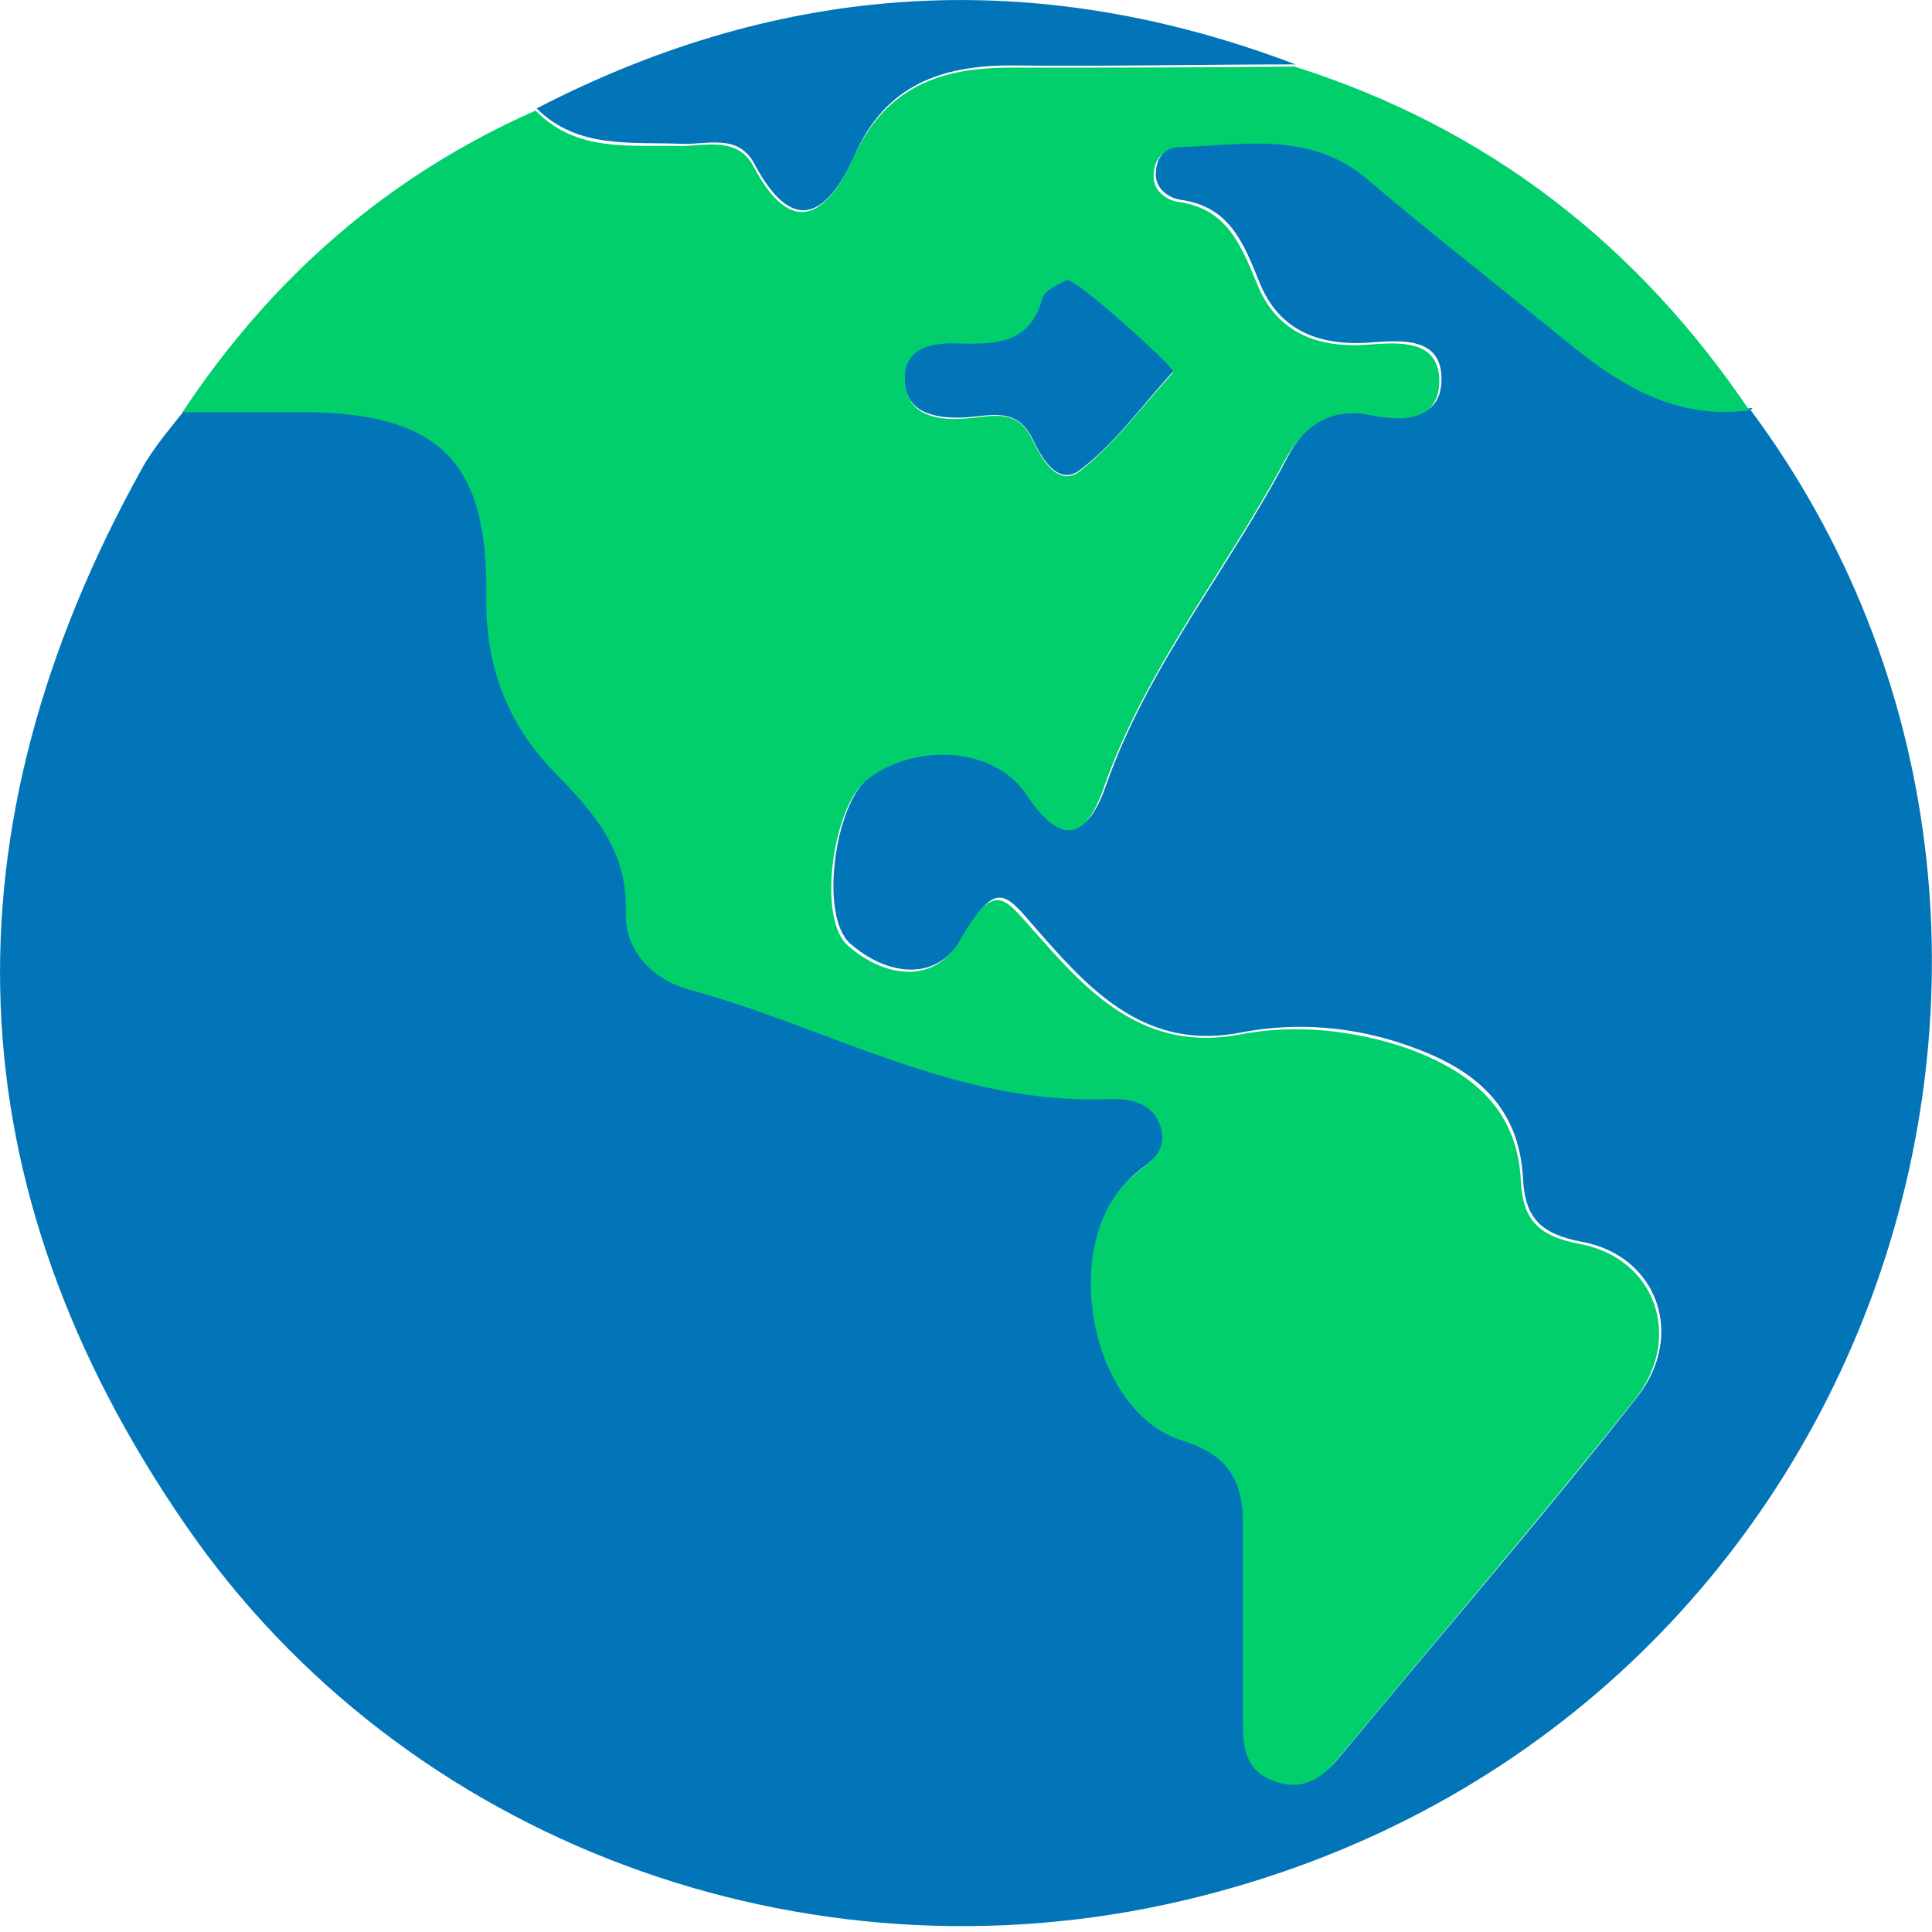
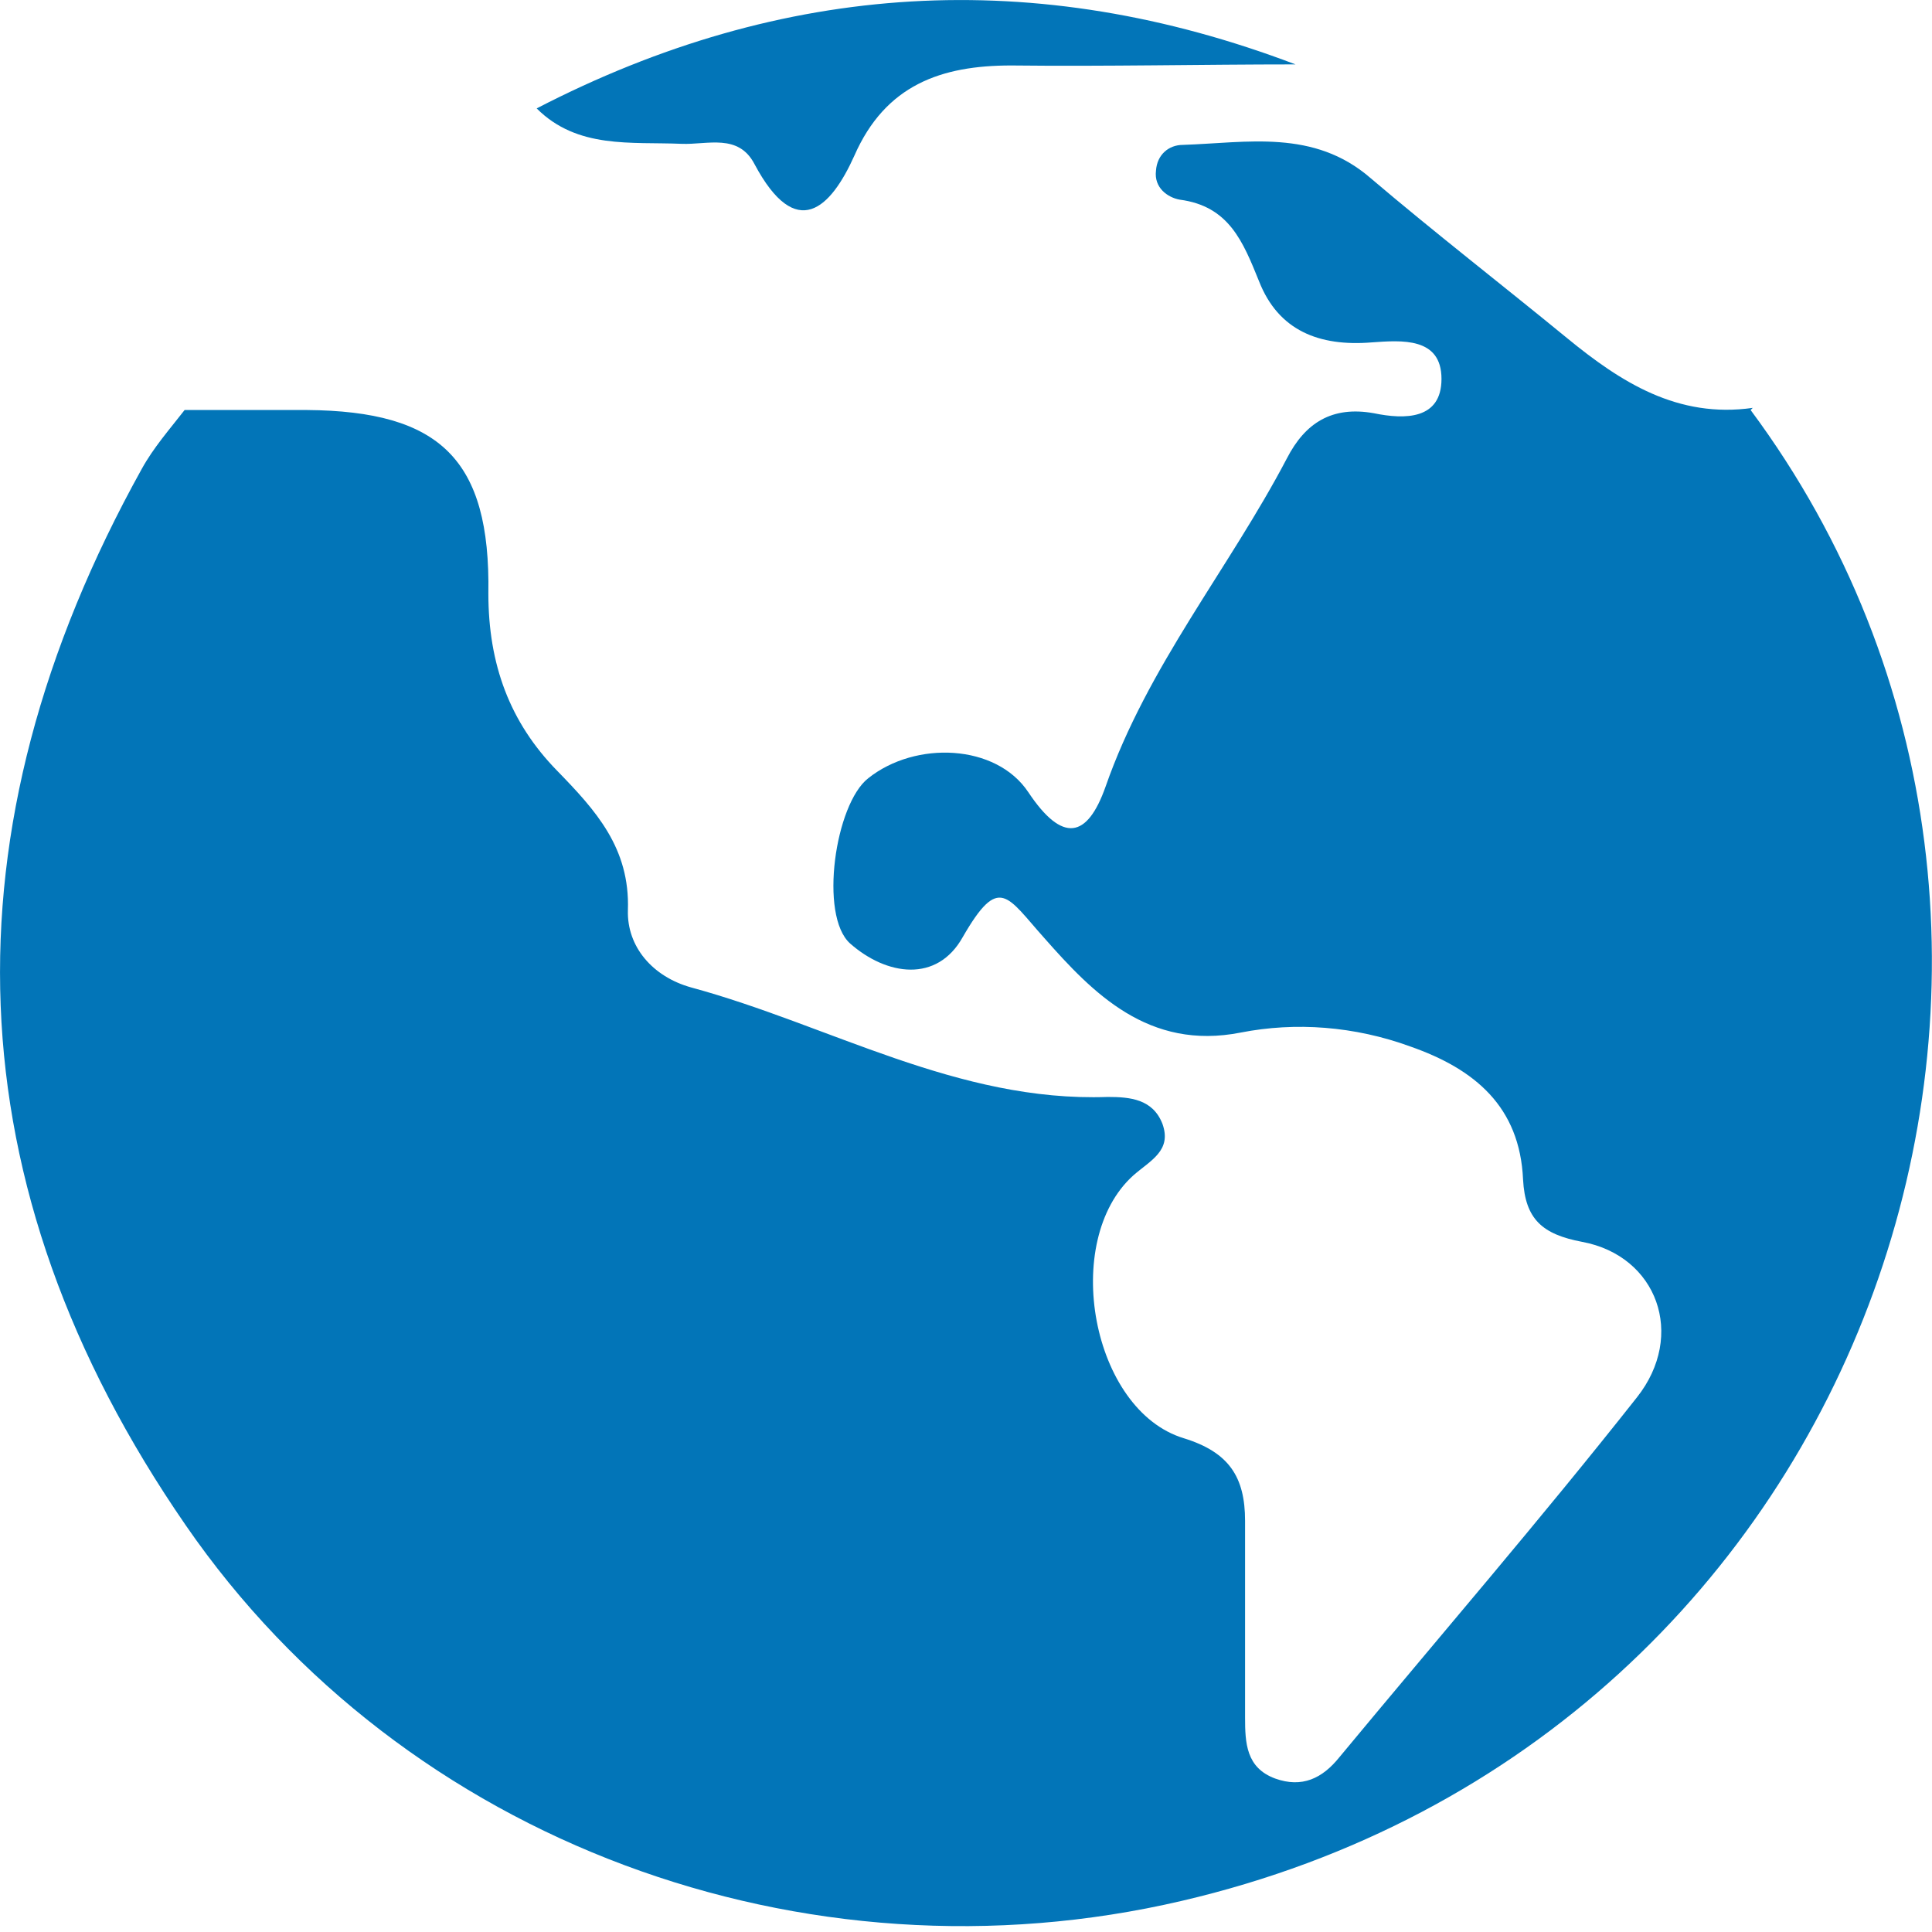
<svg xmlns="http://www.w3.org/2000/svg" id="Calque_1" viewBox="0 0 18 18">
  <defs>
    <style>.cls-1{fill:#0275b8;}.cls-2{fill:#01cf6c;}</style>
  </defs>
  <path class="cls-1" d="M16.31,3.82c3.64,4.9,1.18,12.38-5.3,13.89-3.51,.82-7.24-.54-9.28-3.5C-.45,11.05-.55,7.74,1.32,4.37c.11-.2,.26-.37,.4-.55,.38,0,.76,0,1.14,0,1.24,.01,1.71,.46,1.69,1.71,0,.66,.2,1.2,.64,1.65,.36,.37,.68,.72,.66,1.3-.01,.34,.23,.62,.59,.72,1.29,.35,2.48,1.07,3.88,1.02,.21,0,.42,.02,.51,.25,.09,.25-.11,.34-.27,.48-.68,.61-.39,2.19,.47,2.45,.42,.13,.57,.36,.57,.77,0,.61,0,1.22,0,1.83,0,.24,.01,.47,.28,.57,.25,.09,.44,0,.6-.2,.92-1.11,1.87-2.21,2.77-3.35,.46-.58,.19-1.32-.51-1.45-.37-.07-.53-.21-.55-.58-.03-.68-.45-1.03-1.05-1.24-.52-.19-1.07-.23-1.58-.13-.86,.17-1.38-.37-1.83-.88-.35-.39-.42-.6-.76-.01-.24,.43-.71,.36-1.05,.06-.29-.26-.14-1.3,.17-1.54,.44-.35,1.19-.32,1.49,.13,.32,.48,.55,.43,.72-.05,.39-1.12,1.15-2.03,1.69-3.06,.17-.33,.42-.49,.81-.42,.29,.06,.63,.06,.63-.32,0-.39-.37-.36-.65-.34-.49,.04-.87-.11-1.05-.57-.15-.37-.28-.7-.74-.76-.11-.02-.24-.11-.22-.27,.01-.15,.12-.24,.25-.24,.6-.02,1.22-.15,1.75,.31,.6,.51,1.22,.99,1.83,1.49,.5,.41,1.03,.75,1.73,.65Z" />
-   <path class="cls-2" d="M16.31,3.82c-.69,.1-1.22-.23-1.73-.65-.61-.5-1.23-.98-1.83-1.49-.53-.46-1.15-.33-1.75-.31-.13,0-.24,.09-.25,.24-.02,.16,.11,.25,.22,.27,.46,.06,.59,.4,.74,.76,.18,.46,.57,.61,1.05,.57,.27-.02,.65-.05,.65,.34,0,.37-.34,.38-.63,.32-.38-.08-.63,.09-.81,.42-.55,1.03-1.3,1.94-1.69,3.06-.17,.48-.4,.53-.72,.05-.3-.45-1.05-.48-1.49-.13-.31,.25-.46,1.29-.17,1.54,.34,.3,.81,.37,1.05-.06,.34-.59,.41-.37,.76,.01,.45,.51,.97,1.04,1.83,.88,.51-.1,1.06-.05,1.58,.13,.6,.22,1.02,.57,1.05,1.24,.02,.37,.18,.51,.55,.58,.7,.13,.97,.87,.51,1.45-.9,1.13-1.84,2.23-2.77,3.35-.16,.2-.35,.3-.6,.2-.27-.1-.28-.33-.28-.57,0-.61,0-1.22,0-1.83,0-.41-.15-.64-.57-.77-.86-.27-1.15-1.84-.47-2.45,.16-.14,.35-.23,.27-.48-.08-.23-.3-.26-.51-.25-1.4,.05-2.59-.67-3.88-1.02-.36-.1-.6-.38-.59-.72,.02-.58-.3-.93-.66-1.3-.44-.45-.65-.99-.64-1.65,.02-1.26-.45-1.7-1.69-1.71-.38,0-.76,0-1.14,0,.83-1.25,1.91-2.2,3.29-2.81,.38,.39,.87,.32,1.35,.33,.24,0,.53-.09,.68,.19,.38,.72,.71,.41,.93-.08,.3-.66,.81-.84,1.46-.84,.88,0,1.76,0,2.65-.01,1.8,.57,3.2,1.66,4.25,3.22Zm-5.38-.35s-.91-.88-.99-.85c-.09,.04-.21,.1-.23,.17-.11,.42-.43,.43-.77,.42-.24,0-.5,.04-.51,.32,0,.33,.29,.39,.54,.37,.25-.01,.5-.12,.65,.2,.09,.19,.24,.44,.44,.29,.32-.25,.57-.59,.87-.92Z" />
  <path class="cls-1" d="M12.07,.6c-.88,0-1.76,.02-2.65,.01-.65,0-1.17,.18-1.46,.84-.22,.49-.54,.81-.93,.08-.15-.29-.44-.18-.68-.19-.47-.02-.97,.05-1.35-.33C7.3-.18,9.65-.32,12.07,.6Z" />
-   <path class="cls-1" d="M10.93,3.46c-.3,.33-.54,.67-.87,.92-.2,.15-.35-.1-.44-.29-.15-.31-.4-.21-.65-.2-.25,.01-.55-.04-.54-.37,0-.29,.27-.33,.51-.32,.34,.01,.66,0,.77-.42,.02-.07,.14-.13,.23-.17,.07-.03,.99,.8,.99,.85Z" />
</svg>